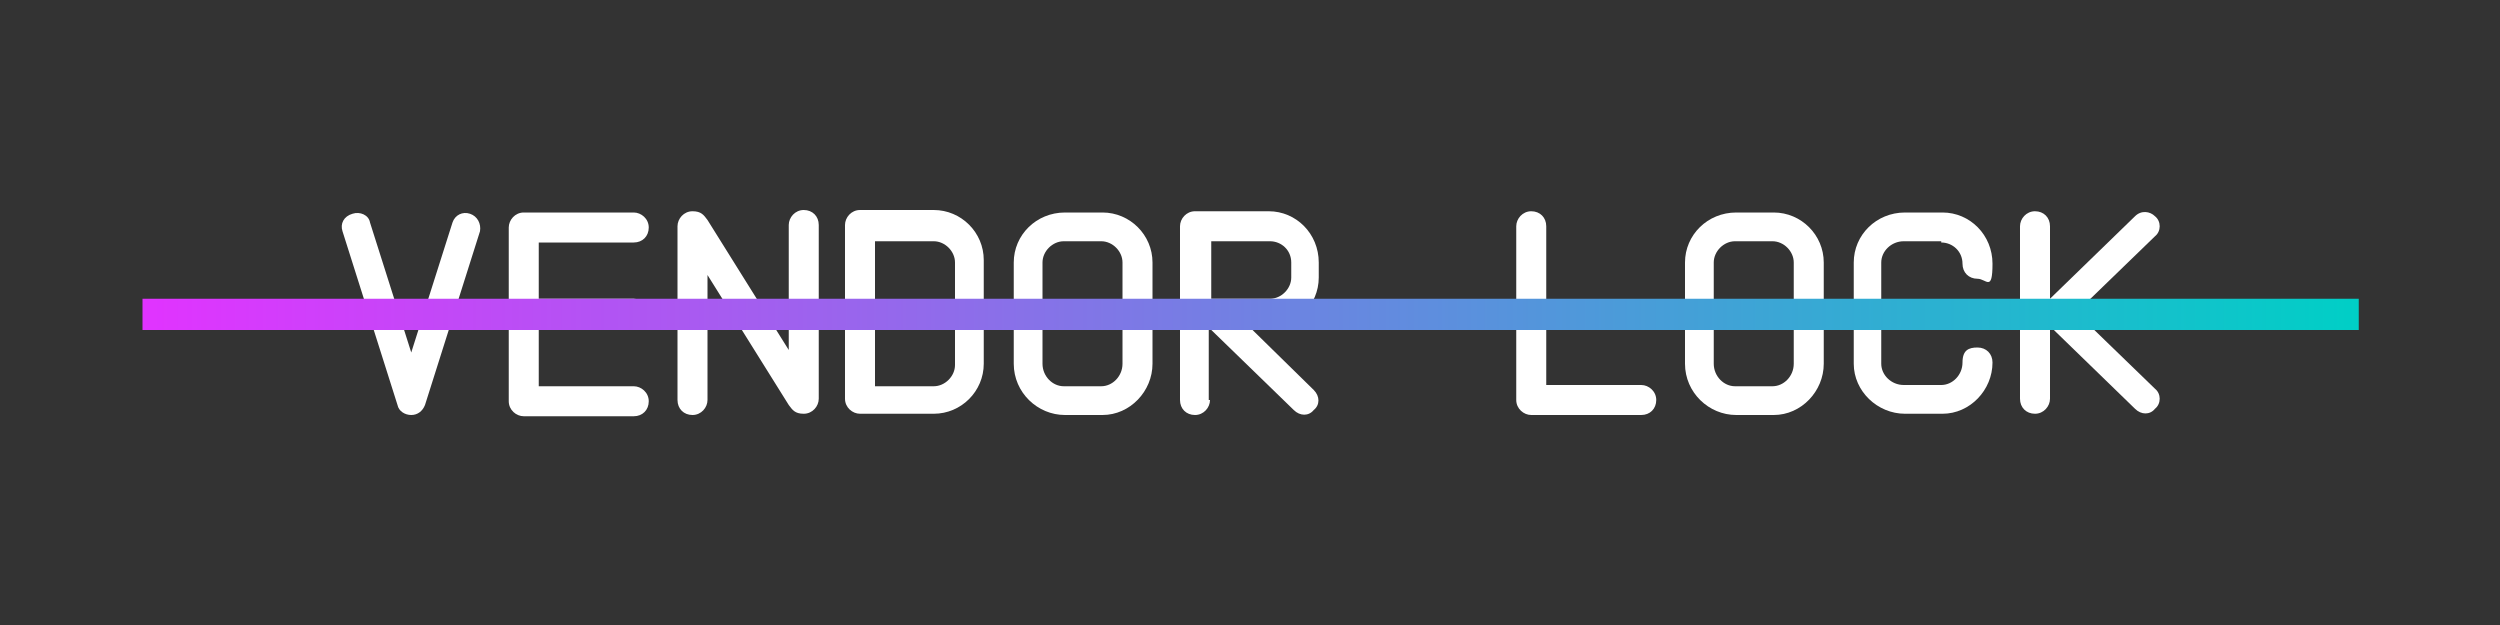
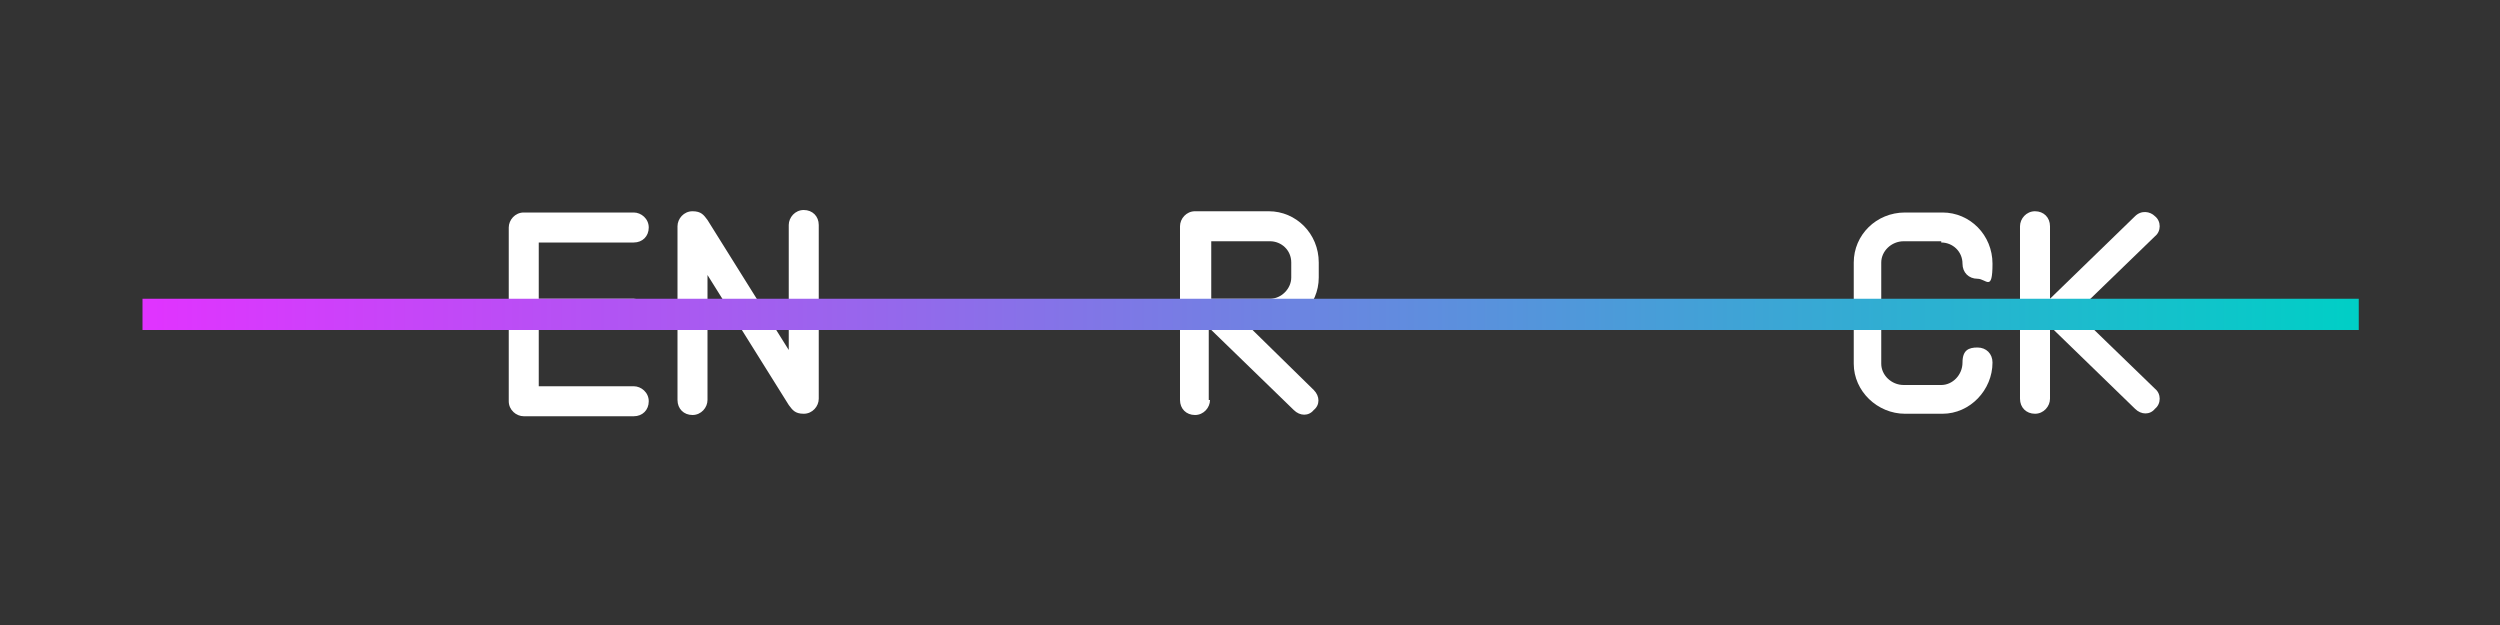
<svg xmlns="http://www.w3.org/2000/svg" id="Ebene_1" data-name="Ebene 1" version="1.1" viewBox="0 0 200 50">
  <rect x="0" y="0" width="200" height="50" fill="#333333" stroke="none" />
  <defs>
    <style> .cls-1 { fill: url(#linear-gradient); } .cls-1, .cls-2 { stroke-width: 0px; } .cls-2 { fill: #fff; } </style>
    <linearGradient id="linear-gradient" x1="11.4" y1="25.2" x2="188.7" y2="25.2" gradientUnits="userSpaceOnUse">
      <stop offset="0" stop-color="#e133ff" />
      <stop offset="1" stop-color="#00cfc6" />
    </linearGradient>
  </defs>
  <g>
-     <path class="cls-2" d="M32.9,28.2l3.3-10.4c.2-.6.8-.9,1.4-.7.6.2.9.8.8,1.4l-4.4,13.9c-.2.5-.6.8-1.1.8s-1-.3-1.1-.8l-4.4-13.9c-.2-.6.1-1.2.8-1.4.6-.2,1.3.1,1.4.7l3.3,10.4Z" />
    <path class="cls-2" d="M43.1,19.3v4.6h7.6c.6,0,1.2.5,1.2,1.2s-.5,1.2-1.2,1.2h-7.6v4.6h7.6c.6,0,1.2.5,1.2,1.2s-.5,1.2-1.2,1.2h-8.8c-.6,0-1.2-.5-1.2-1.2v-13.9c0-.6.5-1.2,1.2-1.2h8.8c.6,0,1.2.5,1.2,1.2s-.5,1.2-1.2,1.2h-7.6Z" />
    <path class="cls-2" d="M54.2,18.1c0-.6.5-1.2,1.2-1.2s.9.3,1.2.7l6.5,10.4v-10c0-.6.5-1.2,1.2-1.2s1.2.5,1.2,1.2v13.9c0,.6-.5,1.2-1.2,1.2s-.9-.3-1.2-.7l-6.5-10.4v10c0,.6-.5,1.2-1.2,1.2s-1.2-.5-1.2-1.2v-13.9Z" />
-     <path class="cls-2" d="M78.7,29.1c0,2.2-1.8,4-4,4h-5.9c-.6,0-1.2-.5-1.2-1.2v-13.9c0-.6.5-1.2,1.2-1.2h5.9c2.2,0,4,1.8,4,4v8.1ZM76.4,21c0-.9-.8-1.7-1.7-1.7h-4.7v11.6h4.7c.9,0,1.7-.8,1.7-1.7v-8.1Z" />
-     <path class="cls-2" d="M81.1,21c0-2.2,1.8-4,4.1-4h3c2.2,0,4,1.8,4,4v8.1c0,2.2-1.8,4.1-4,4.1h-3c-2.2,0-4.1-1.8-4.1-4.1v-8.1ZM85.1,19.3c-.9,0-1.7.8-1.7,1.7v8.1c0,1,.8,1.8,1.7,1.8h3c.9,0,1.7-.8,1.7-1.8v-8.1c0-.9-.8-1.7-1.7-1.7h-3Z" />
    <path class="cls-2" d="M96.8,32c0,.6-.5,1.2-1.2,1.2s-1.2-.5-1.2-1.2v-13.9c0-.6.5-1.2,1.2-1.2h5.9c2.2,0,4,1.8,4,4.1v1.2c0,2.2-1.8,4-4,4h-1.5l5.1,5c.5.5.5,1.2,0,1.6-.4.5-1.1.5-1.6,0l-6.8-6.6v5.8ZM103.3,21c0-1-.8-1.7-1.7-1.7h-4.7v4.6h4.7c.9,0,1.7-.8,1.7-1.7v-1.2Z" />
-     <path class="cls-2" d="M122.5,33.2c-.6,0-1.2-.5-1.2-1.2v-13.9c0-.6.5-1.2,1.2-1.2s1.2.5,1.2,1.2v12.7h7.6c.6,0,1.2.5,1.2,1.2s-.5,1.2-1.2,1.2h-8.8Z" />
-     <path class="cls-2" d="M134.8,21c0-2.2,1.8-4,4.1-4h3c2.2,0,4,1.8,4,4v8.1c0,2.2-1.8,4.1-4,4.1h-3c-2.2,0-4.1-1.8-4.1-4.1v-8.1ZM138.8,19.3c-.9,0-1.7.8-1.7,1.7v8.1c0,1,.8,1.8,1.7,1.8h3c.9,0,1.7-.8,1.7-1.8v-8.1c0-.9-.8-1.7-1.7-1.7h-3Z" />
    <path class="cls-2" d="M155.3,19.3h-3c-1,0-1.8.8-1.8,1.7v8.1c0,.9.8,1.7,1.8,1.7h3c.9,0,1.7-.8,1.7-1.8s.5-1.2,1.2-1.2,1.2.5,1.2,1.2c0,2.2-1.8,4.1-4,4.1h-3c-2.2,0-4.1-1.8-4.1-4v-8.1c0-2.2,1.8-4,4.1-4h3c2.2,0,4,1.8,4,4.1s-.5,1.2-1.2,1.2-1.2-.5-1.2-1.2c0-1-.8-1.7-1.7-1.7Z" />
    <path class="cls-2" d="M161.6,18.1c0-.6.5-1.2,1.2-1.2s1.2.5,1.2,1.2v5.8l6.8-6.6c.5-.5,1.2-.4,1.6,0,.5.4.5,1.2,0,1.6l-6.3,6.1,6.3,6.1c.5.4.5,1.2,0,1.6-.4.5-1.1.5-1.6,0l-6.8-6.6v5.8c0,.6-.5,1.2-1.2,1.2s-1.2-.5-1.2-1.2v-13.9Z" />
  </g>
  <rect class="cls-1" x="11.4" y="23.9" width="177.3" height="2.5" />
</svg>